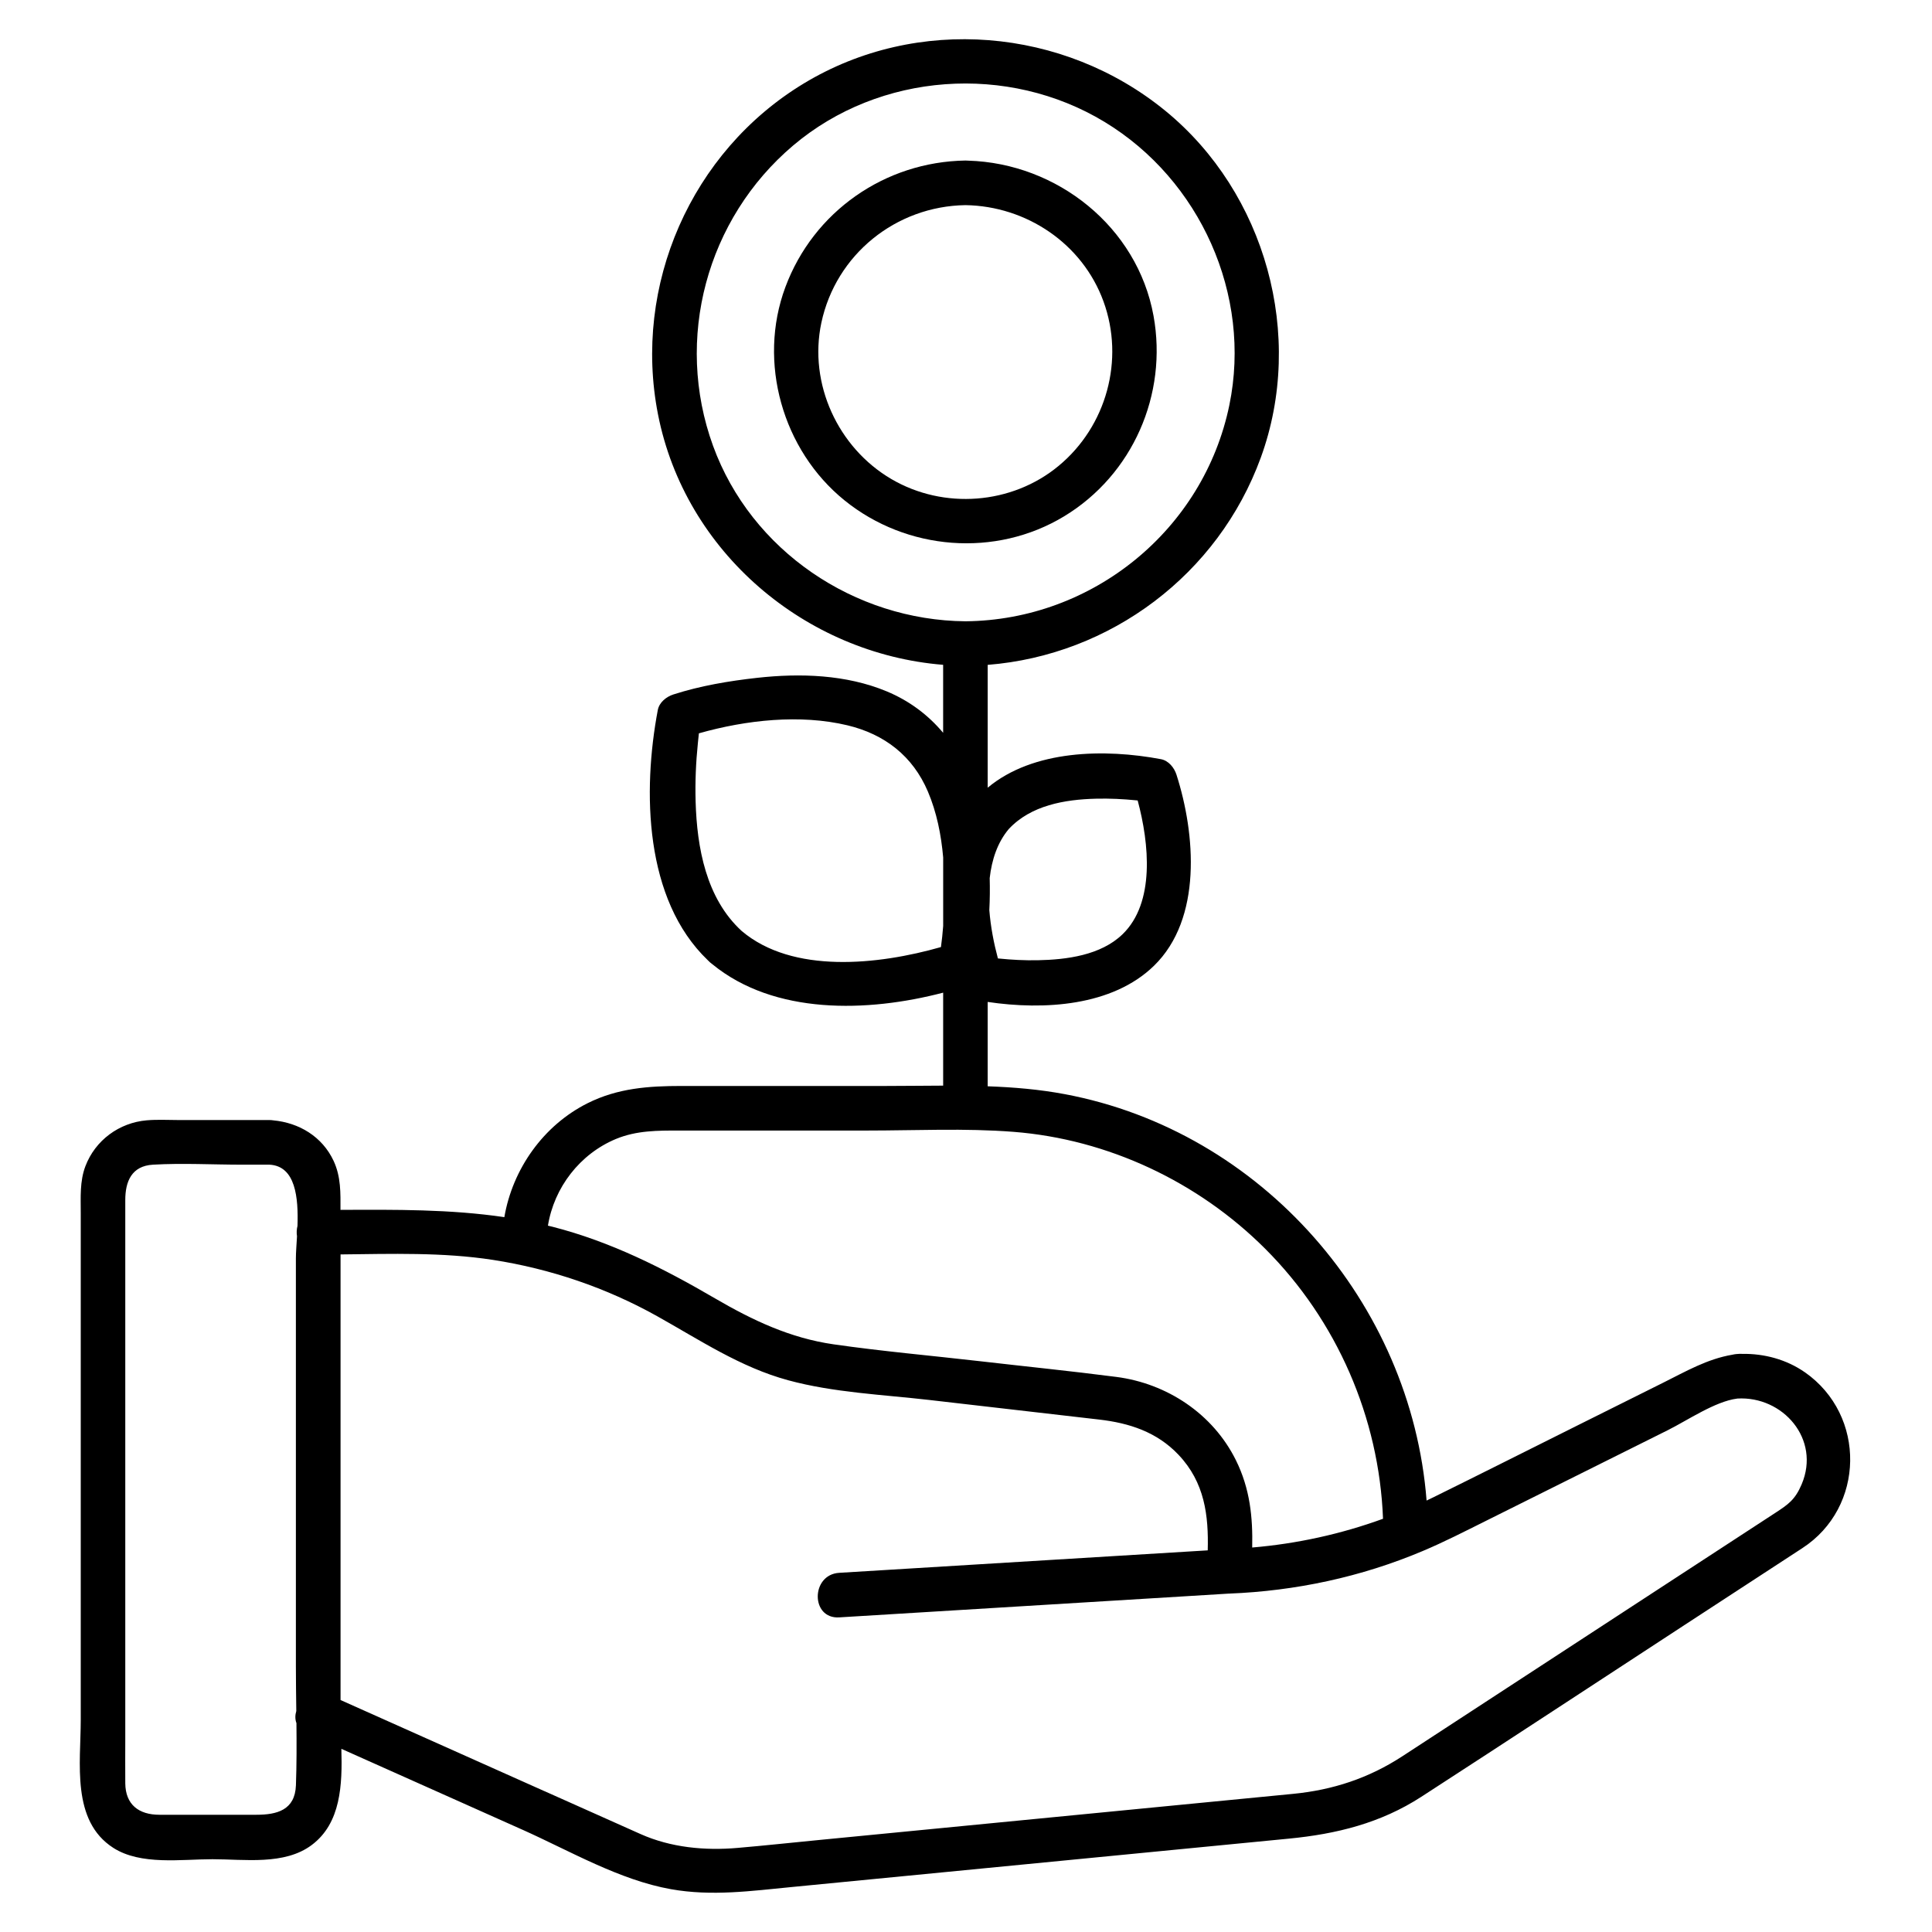
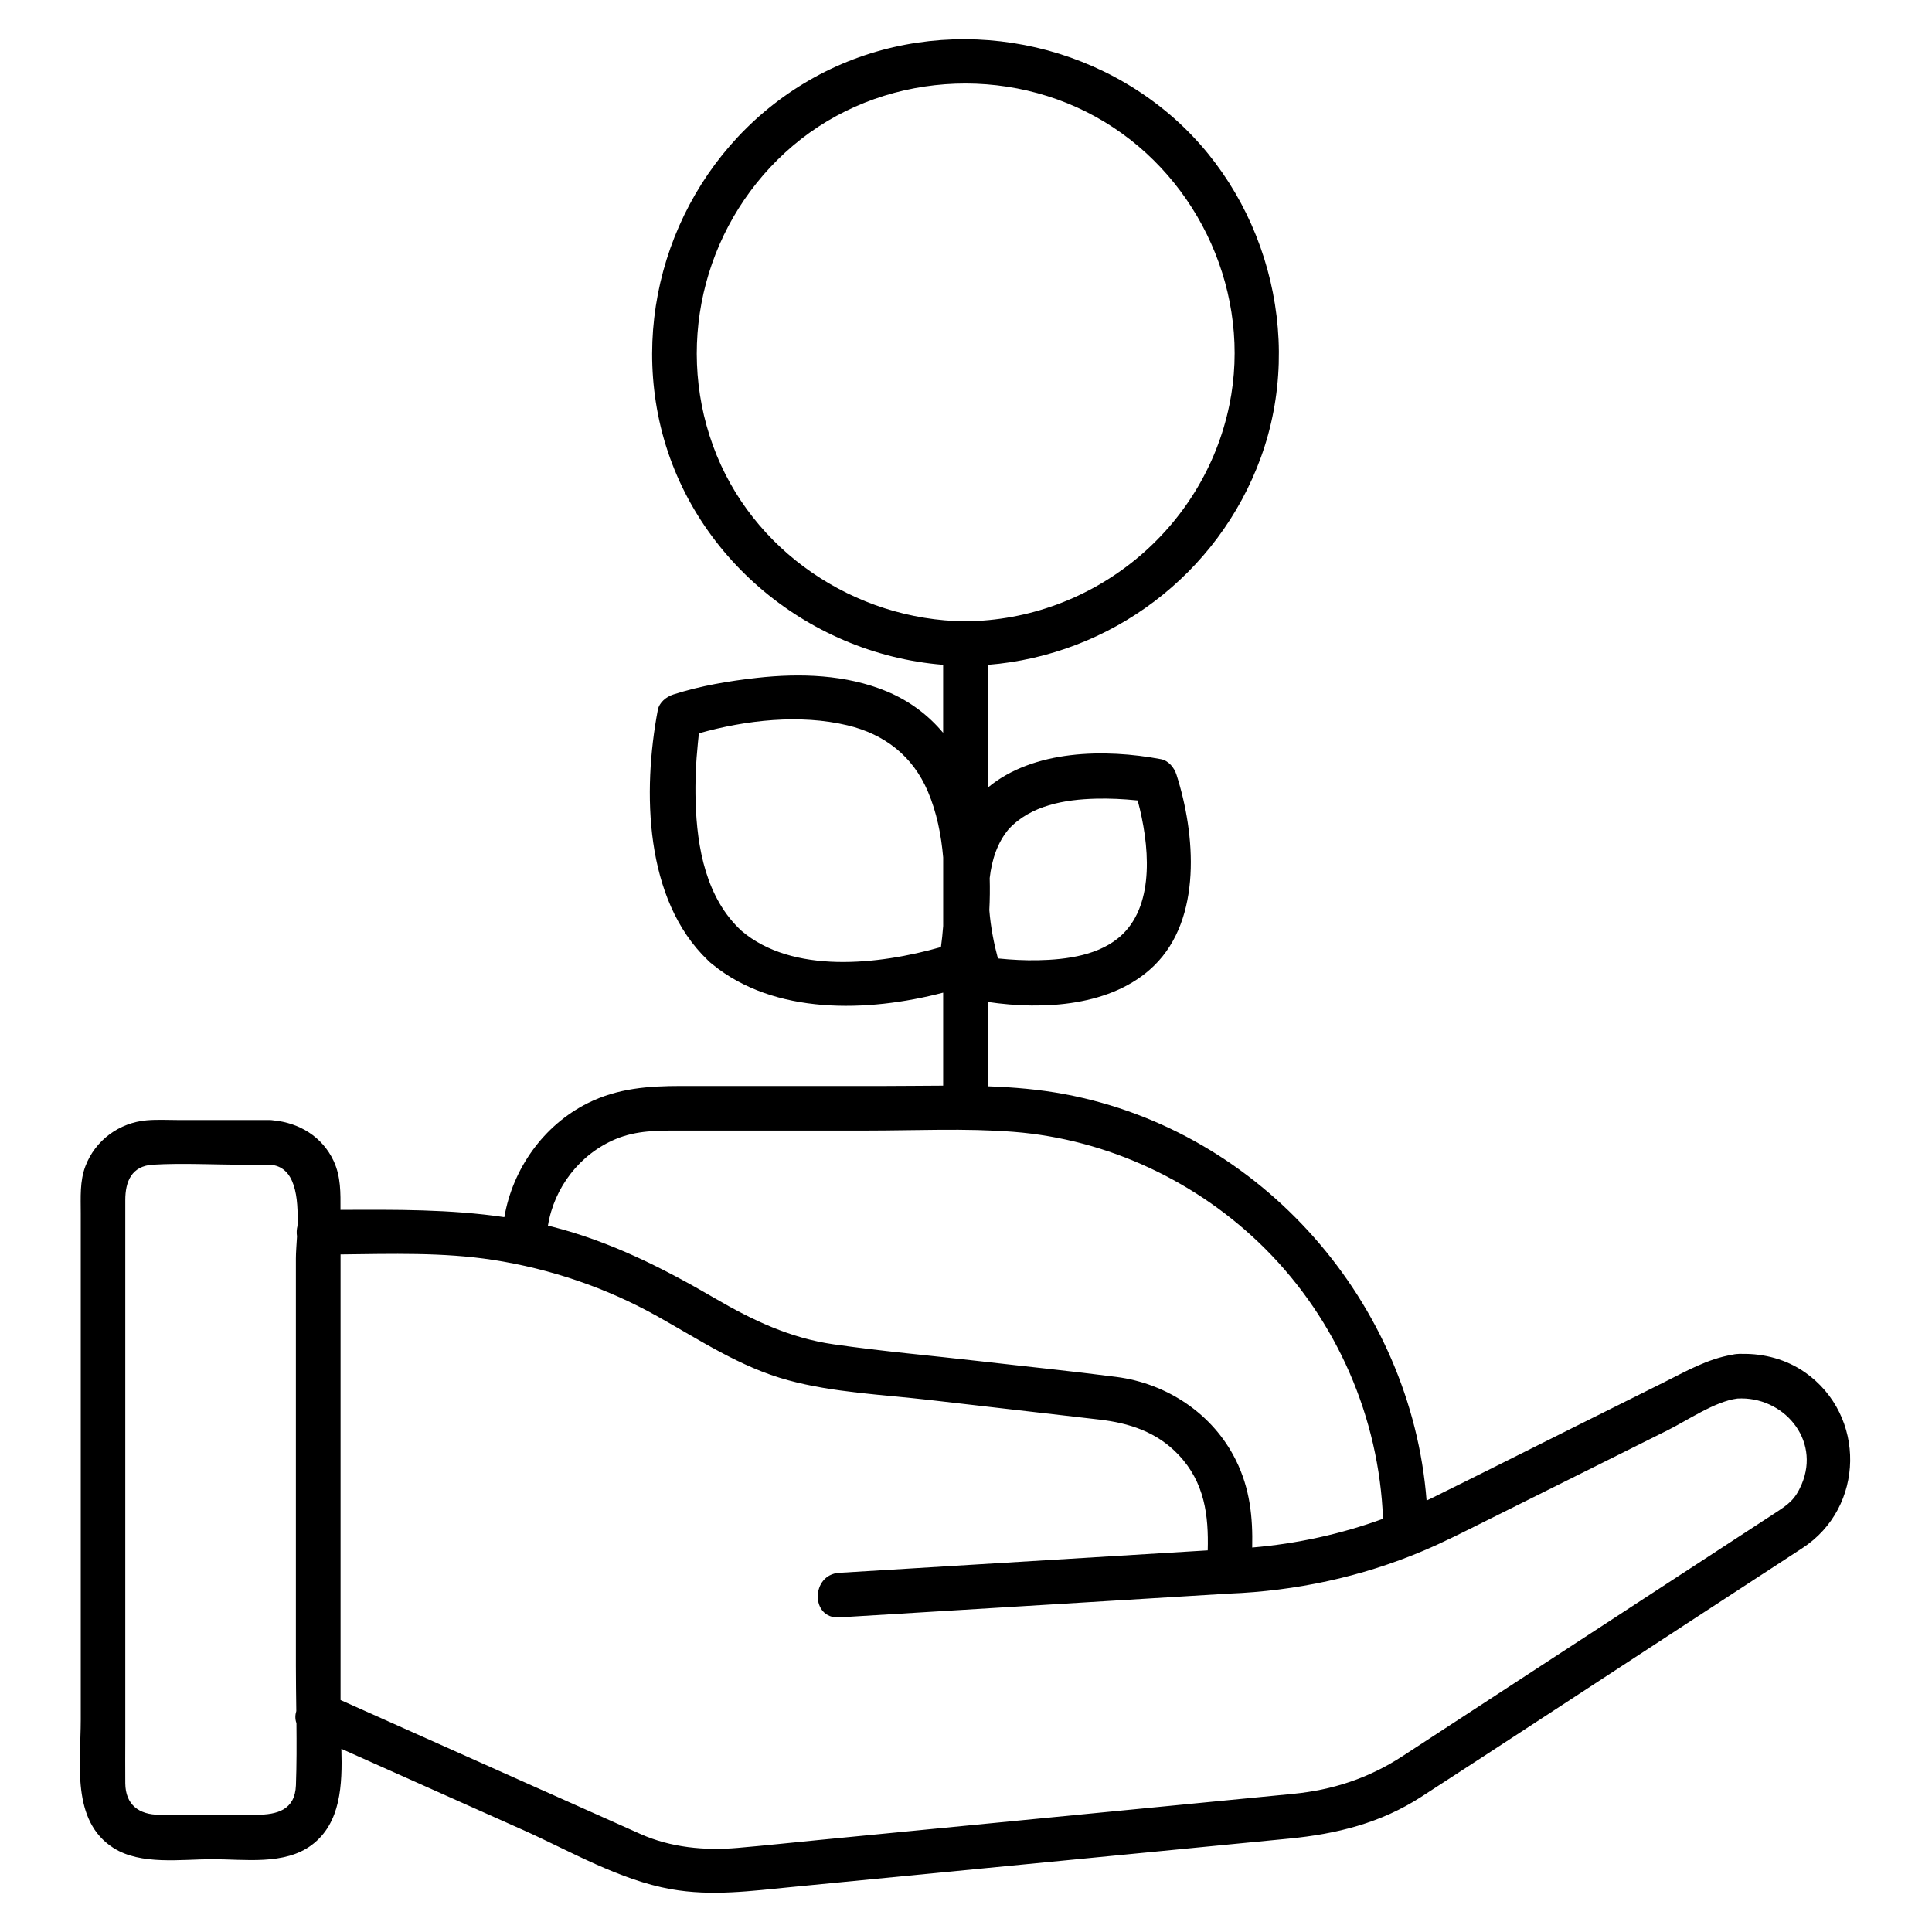
<svg xmlns="http://www.w3.org/2000/svg" fill="#000000" width="800px" height="800px" version="1.1" viewBox="144 144 512 512">
  <g>
    <path d="m622.31 507.67c-4.859-3.394-10.766-4.981-16.648-4.879-0.383-0.031-0.797-0.02-1.23 0.031h-0.109c-0.434 0.031-0.836 0.098-1.219 0.188-6.672 1.133-12.289 4.398-18.301 7.398-7.559 3.769-15.113 7.539-22.672 11.305-12.793 6.375-25.562 12.82-38.387 19.141-0.562 0.277-1.121 0.531-1.684 0.809-4.062-52.328-43.621-97.887-95.883-107.7-6.75-1.27-13.578-1.84-20.43-2.086v-22.355c14.867 2.215 33.023 1.16 44.062-9.574 12.84-12.488 10.992-34.953 5.973-50.637-0.59-1.859-2.086-3.738-4.121-4.121-14.781-2.785-33.801-2.547-45.914 7.559v-22.828-9.723c32.512-2.578 61.078-23.93 72.375-54.918 11.77-32.305 1.32-70.129-25.258-91.887-27.012-22.109-65.828-25.445-95.871-7.262-29.855 18.074-45.324 53.473-38.621 87.664 7.172 36.566 39.094 63.449 75.57 66.391v18.016c-3.957-4.715-8.926-8.48-14.996-11-10.727-4.449-22.879-4.832-34.281-3.57-7.469 0.828-15.047 2.106-22.219 4.41-1.859 0.602-3.738 2.086-4.121 4.121-4.062 21.473-3.582 50.215 13.266 66.32 0.176 0.195 0.375 0.383 0.59 0.57 0.207 0.188 0.422 0.355 0.641 0.512 16.402 13.391 40.984 12.762 61.125 7.5v15.281 9.359c-5.047 0.012-10.098 0.09-15.125 0.09h-54.227c-8.668 0-16.895 0.57-24.867 4.566-11.719 5.863-19.875 17.426-22.07 30.199-14.355-2.117-28.871-1.996-43.426-1.93 0.012-4.457 0.137-8.766-1.82-12.98-3.012-6.445-9.141-10.105-16.008-10.746-0.316-0.051-0.641-0.078-0.984-0.078-0.246-0.012-0.473-0.012-0.699 0h-23.262c-2.832 0-5.727-0.176-8.562 0.07-7.301 0.621-13.656 5.285-16.266 12.164-1.516 3.996-1.23 8.266-1.23 12.457v18.863 115.39c0 11.406-2.566 26.746 8.621 33.93 7.281 4.676 18.047 3.012 26.281 3.012 8.492 0 19.09 1.645 26.301-3.758 7.766-5.805 8.137-16 7.863-25.496 15.969 7.133 31.949 14.277 47.922 21.41 0.031 0.012 0.07 0.02 0.098 0.039 12.574 5.629 25.684 13.332 39.352 15.754 10.805 1.918 21.285 0.461 32.039-0.582 31.832-3.102 63.676-6.199 95.508-9.297 12.062-1.172 24.129-2.352 36.191-3.523 12.574-1.219 24.297-4.094 35.09-11.09 23.352-15.125 46.602-30.414 69.895-45.617 10.363-6.762 20.734-13.531 31.094-20.289 16.559-10.762 16.984-35.184 0.656-46.598zm-177.12-151.57c0.109 0.012 0.207 0.02 0.305 0.031 3.07 11.414 4.633 27.117-4.016 35.465-5.777 5.578-14.828 6.731-22.504 6.879-3.414 0.059-6.82-0.109-10.215-0.453-0.109-0.012-0.207-0.02-0.305-0.031-1.062-3.957-1.93-8.363-2.273-12.812 0.148-2.812 0.176-5.648 0.098-8.48 0.551-4.871 2.055-9.418 5.039-12.98 5.875-6.316 14.867-7.852 23.145-8.059 3.582-0.09 7.164 0.086 10.727 0.441zm-112.23-93.965c-10.293-28.309-1.723-60.133 21.234-79.578 22.965-19.445 56.934-21.766 82.547-6.238 25.328 15.352 39.035 45.855 33.062 74.98-6.801 33.121-36.242 57.051-69.953 57.348-29.359-0.254-56.758-18.652-66.891-46.512zm7.578 128.57c-9.406-8.629-11.836-22.051-12.191-34.281-0.148-5.176 0.07-10.363 0.602-15.52 0.129-1.23 0.188-1.93 0.266-2.566 12.555-3.551 26.812-5.117 39.359-2.125 9.852 2.352 17.328 8.148 21.324 17.543 2.344 5.512 3.531 11.473 4.055 17.484v18.164c-0.148 1.949-0.344 3.816-0.59 5.578-16.605 4.738-39.324 7.188-52.824-4.277zm-33.309 55.133c5.492-2.273 11.078-2.234 16.848-2.234h49.672c12.879 0 25.988-0.66 38.84 0.344 25.051 1.957 48.953 13.246 66.695 30.977 19.012 19 30.207 44.773 31.23 71.566-11.16 4.062-22.801 6.613-34.668 7.617 0.176-7.969-0.562-15.559-4.32-23.145-6.082-12.281-18.254-20.34-31.715-22.07-12.023-1.555-24.109-2.773-36.152-4.164-12.898-1.484-25.898-2.617-38.75-4.469-11.512-1.652-21.492-6.387-31.43-12.184-13.719-8-27.543-14.988-43.012-18.961-0.422-0.109-0.836-0.195-1.258-0.305 1.633-10.082 8.434-18.984 18.02-22.973zm-84.805 171.29c-0.246 6.562-5 7.805-10.508 7.805h-25.652c-5.461 0-9.004-2.668-9.062-8.336-0.039-3.965 0-7.93 0-11.898v-106.31-36.359c0-4.859 1.625-9.055 7.359-9.379 7.812-0.453 15.785 0 23.617 0h7.231c6.977 0.355 7.676 8.816 7.43 16.227-0.227 0.895-0.277 1.84-0.129 2.754-0.129 2.293-0.297 4.34-0.297 5.836v51.543 56.441c0 3.984 0.059 7.981 0.109 11.984-0.324 1.074-0.344 2.195 0.039 3.207 0.051 5.508 0.062 11.008-0.137 16.488zm399.05-79.801c-1.742 4.113-3.551 5.344-6.965 7.578-10.223 6.672-20.438 13.344-30.66 20.004-22.742 14.84-45.48 29.688-68.223 44.527-8.914 5.816-18.449 8.934-28.961 9.957-10.695 1.043-21.383 2.086-32.078 3.121-31.145 3.031-62.289 6.062-93.43 9.094-7.223 0.699-14.445 1.484-21.676 2.106-8.699 0.758-17.723-0.09-25.75-3.68-6.723-3-13.441-6.012-20.172-9.012-1.73-0.777-3.465-1.543-5.195-2.32-0.039-0.02-0.078-0.031-0.109-0.039-17.996-8.051-36.004-16.09-54.004-24.137v-52.301-58.922-6.867c13.441-0.148 27.129-0.602 40.363 1.445 15.273 2.363 30.082 7.398 43.57 14.938 11.285 6.309 22.031 13.52 34.656 16.953 12.023 3.277 25.102 3.816 37.43 5.234 14.996 1.73 29.984 3.453 44.98 5.188 7.969 0.914 15.312 3.266 21.059 9.328 6.965 7.34 8 16.109 7.754 25.34-28.23 1.723-56.473 3.445-84.703 5.164-4.32 0.266-8.641 0.531-12.961 0.789-7.547 0.461-7.606 12.27 0 11.809 30.121-1.84 60.23-3.672 90.352-5.512 4.289-0.266 8.582-0.523 12.871-0.789h0.09c17.672-0.699 35-4.398 51.305-11.277 5.727-2.41 11.238-5.246 16.797-8.012 16.051-8 32.098-16.008 48.148-24.008 5.285-2.637 12.555-7.637 18.402-8.383 0.012 0 0.031-0.012 0.039-0.012 12.109-0.715 22.117 10.77 17.07 22.695z" />
-     <path d="m426.02 280.82c18.176-11.012 27.465-32.305 23.676-53.125-4.289-23.598-25.574-40.441-49.121-41.121-0.227-0.02-0.461-0.031-0.707-0.031-21.352 0.324-40.285 13.5-47.742 33.562-7.391 19.875-0.746 43.207 15.676 56.492 16.438 13.316 40.023 15.246 58.219 4.223zm-45.805-9.867c-14.148-8.297-21.984-25.27-18.547-41.418 3.856-18.105 19.77-30.898 38.188-31.172 16.148 0.246 30.984 10.176 36.574 25.504 5.648 15.488 0.809 33.082-11.867 43.582-12.398 10.293-30.473 11.641-44.348 3.504z" />
  </g>
</svg>